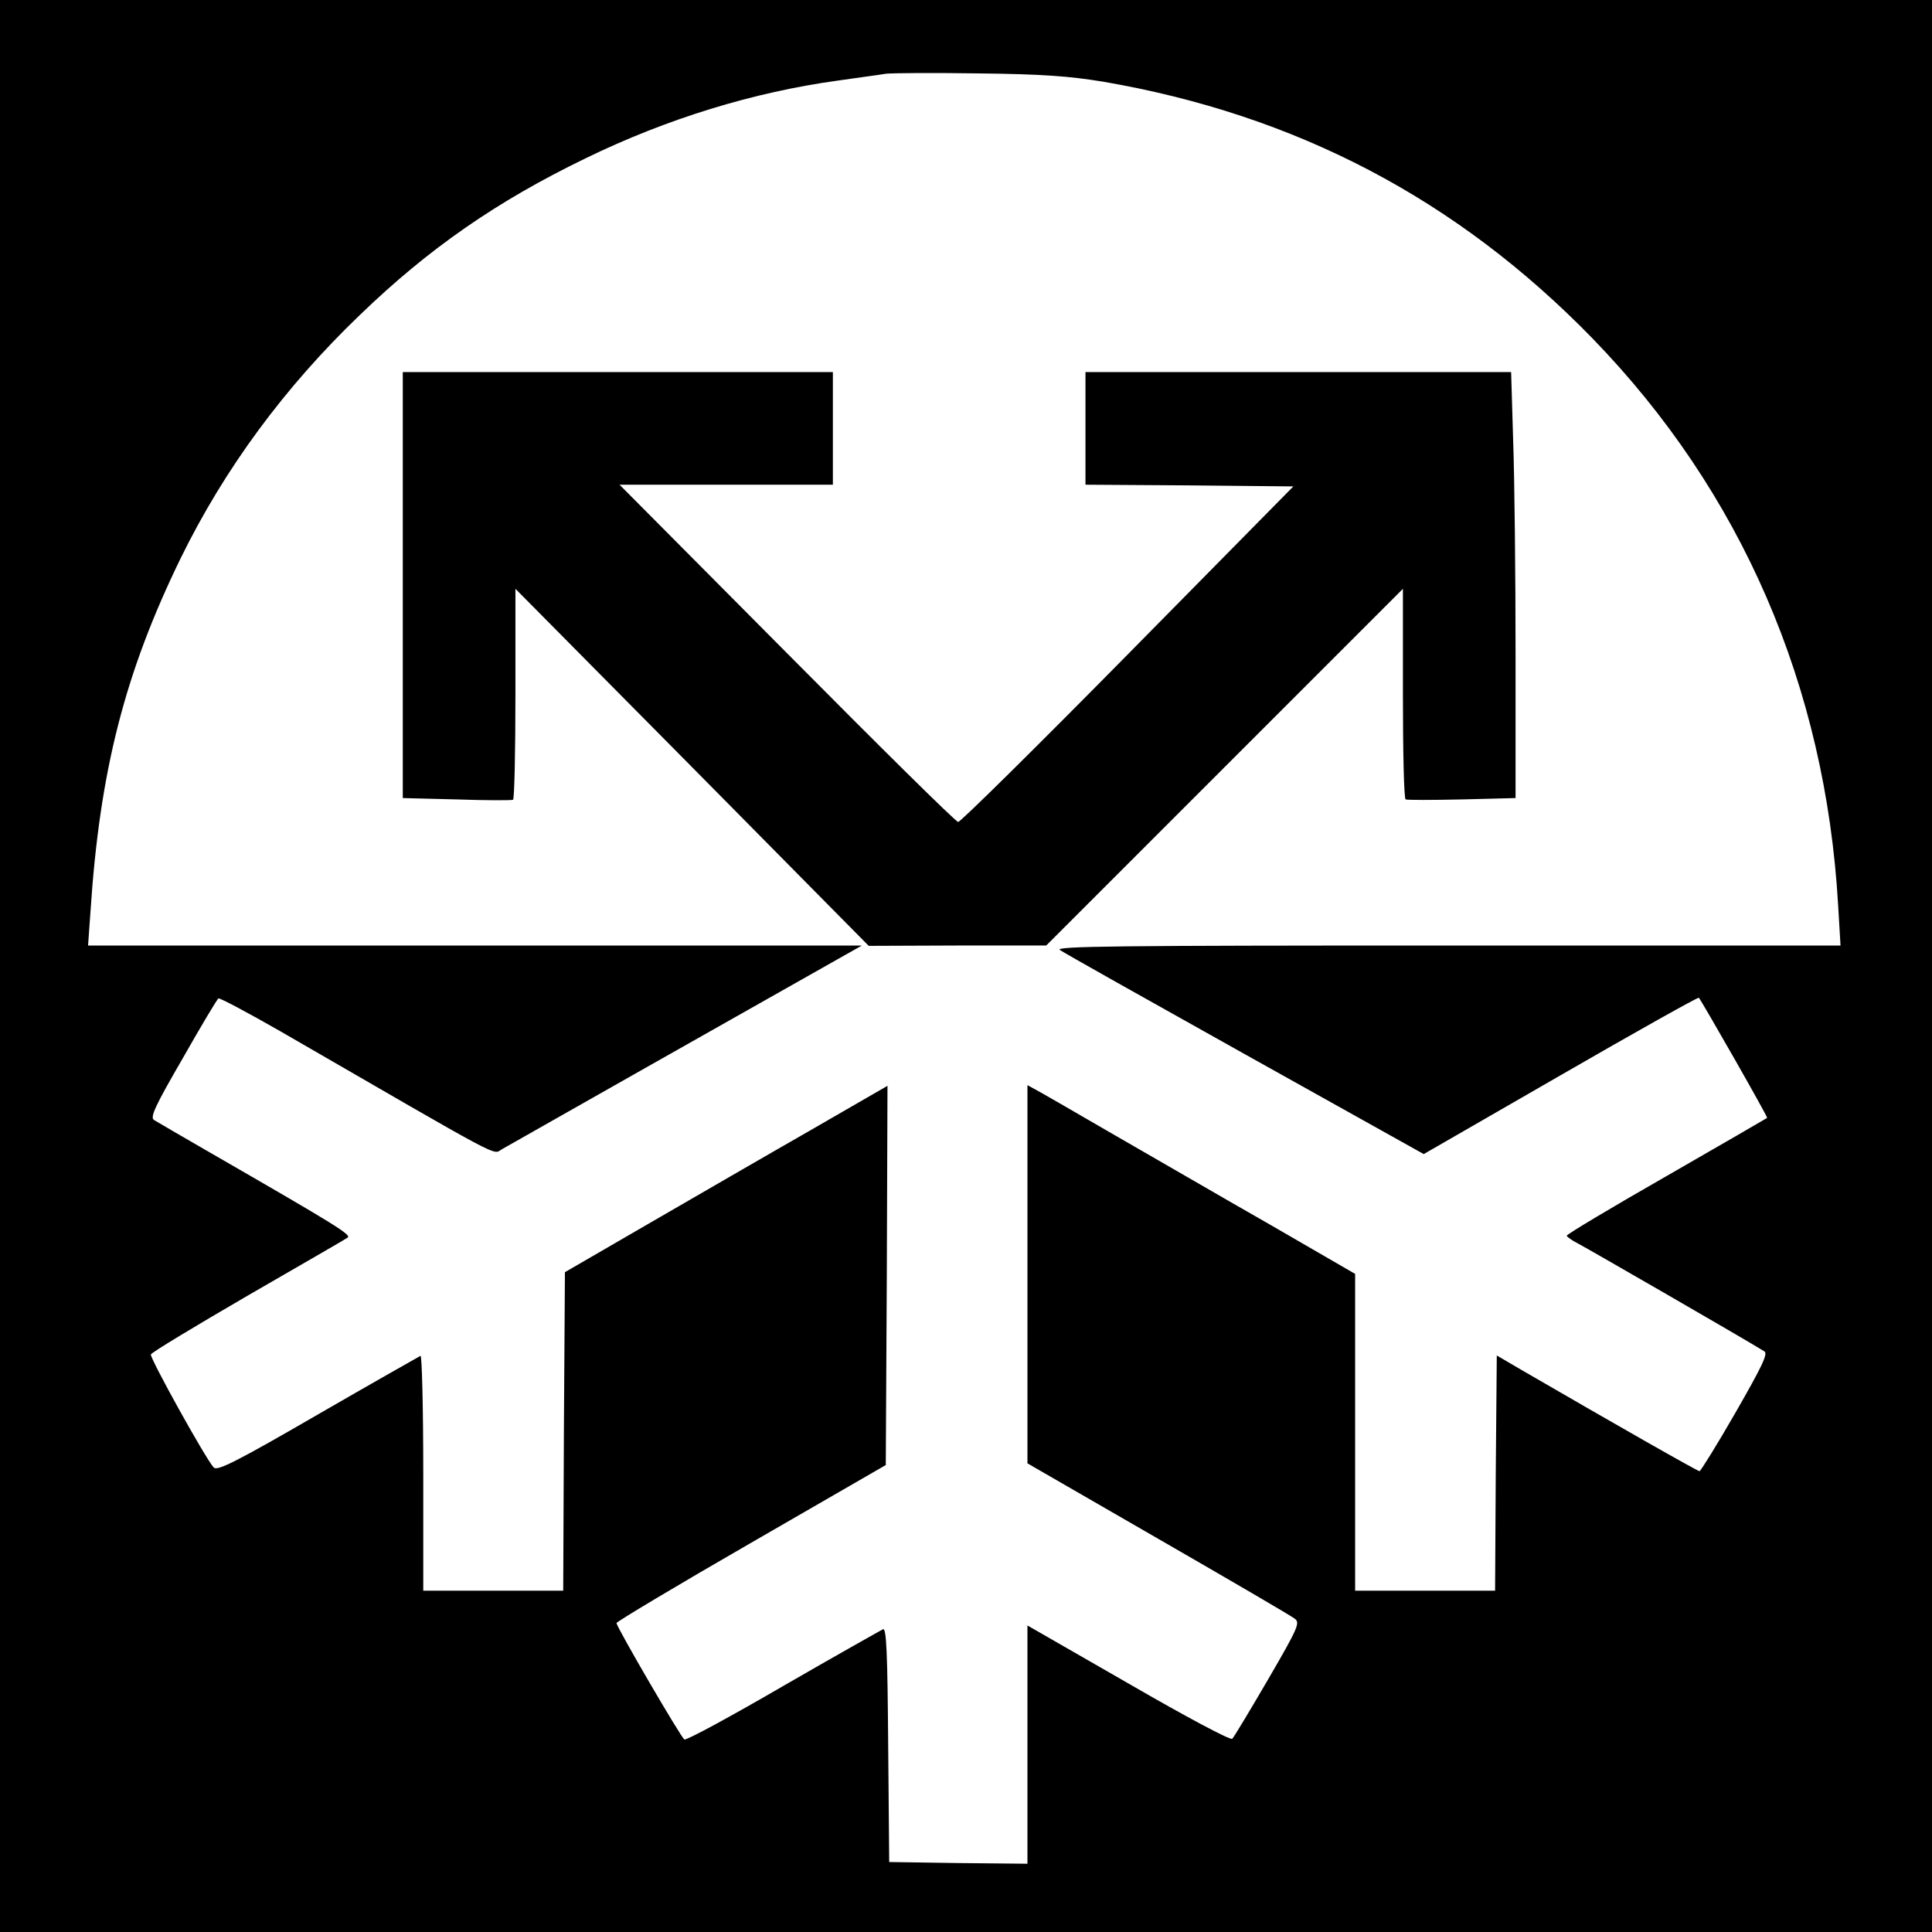
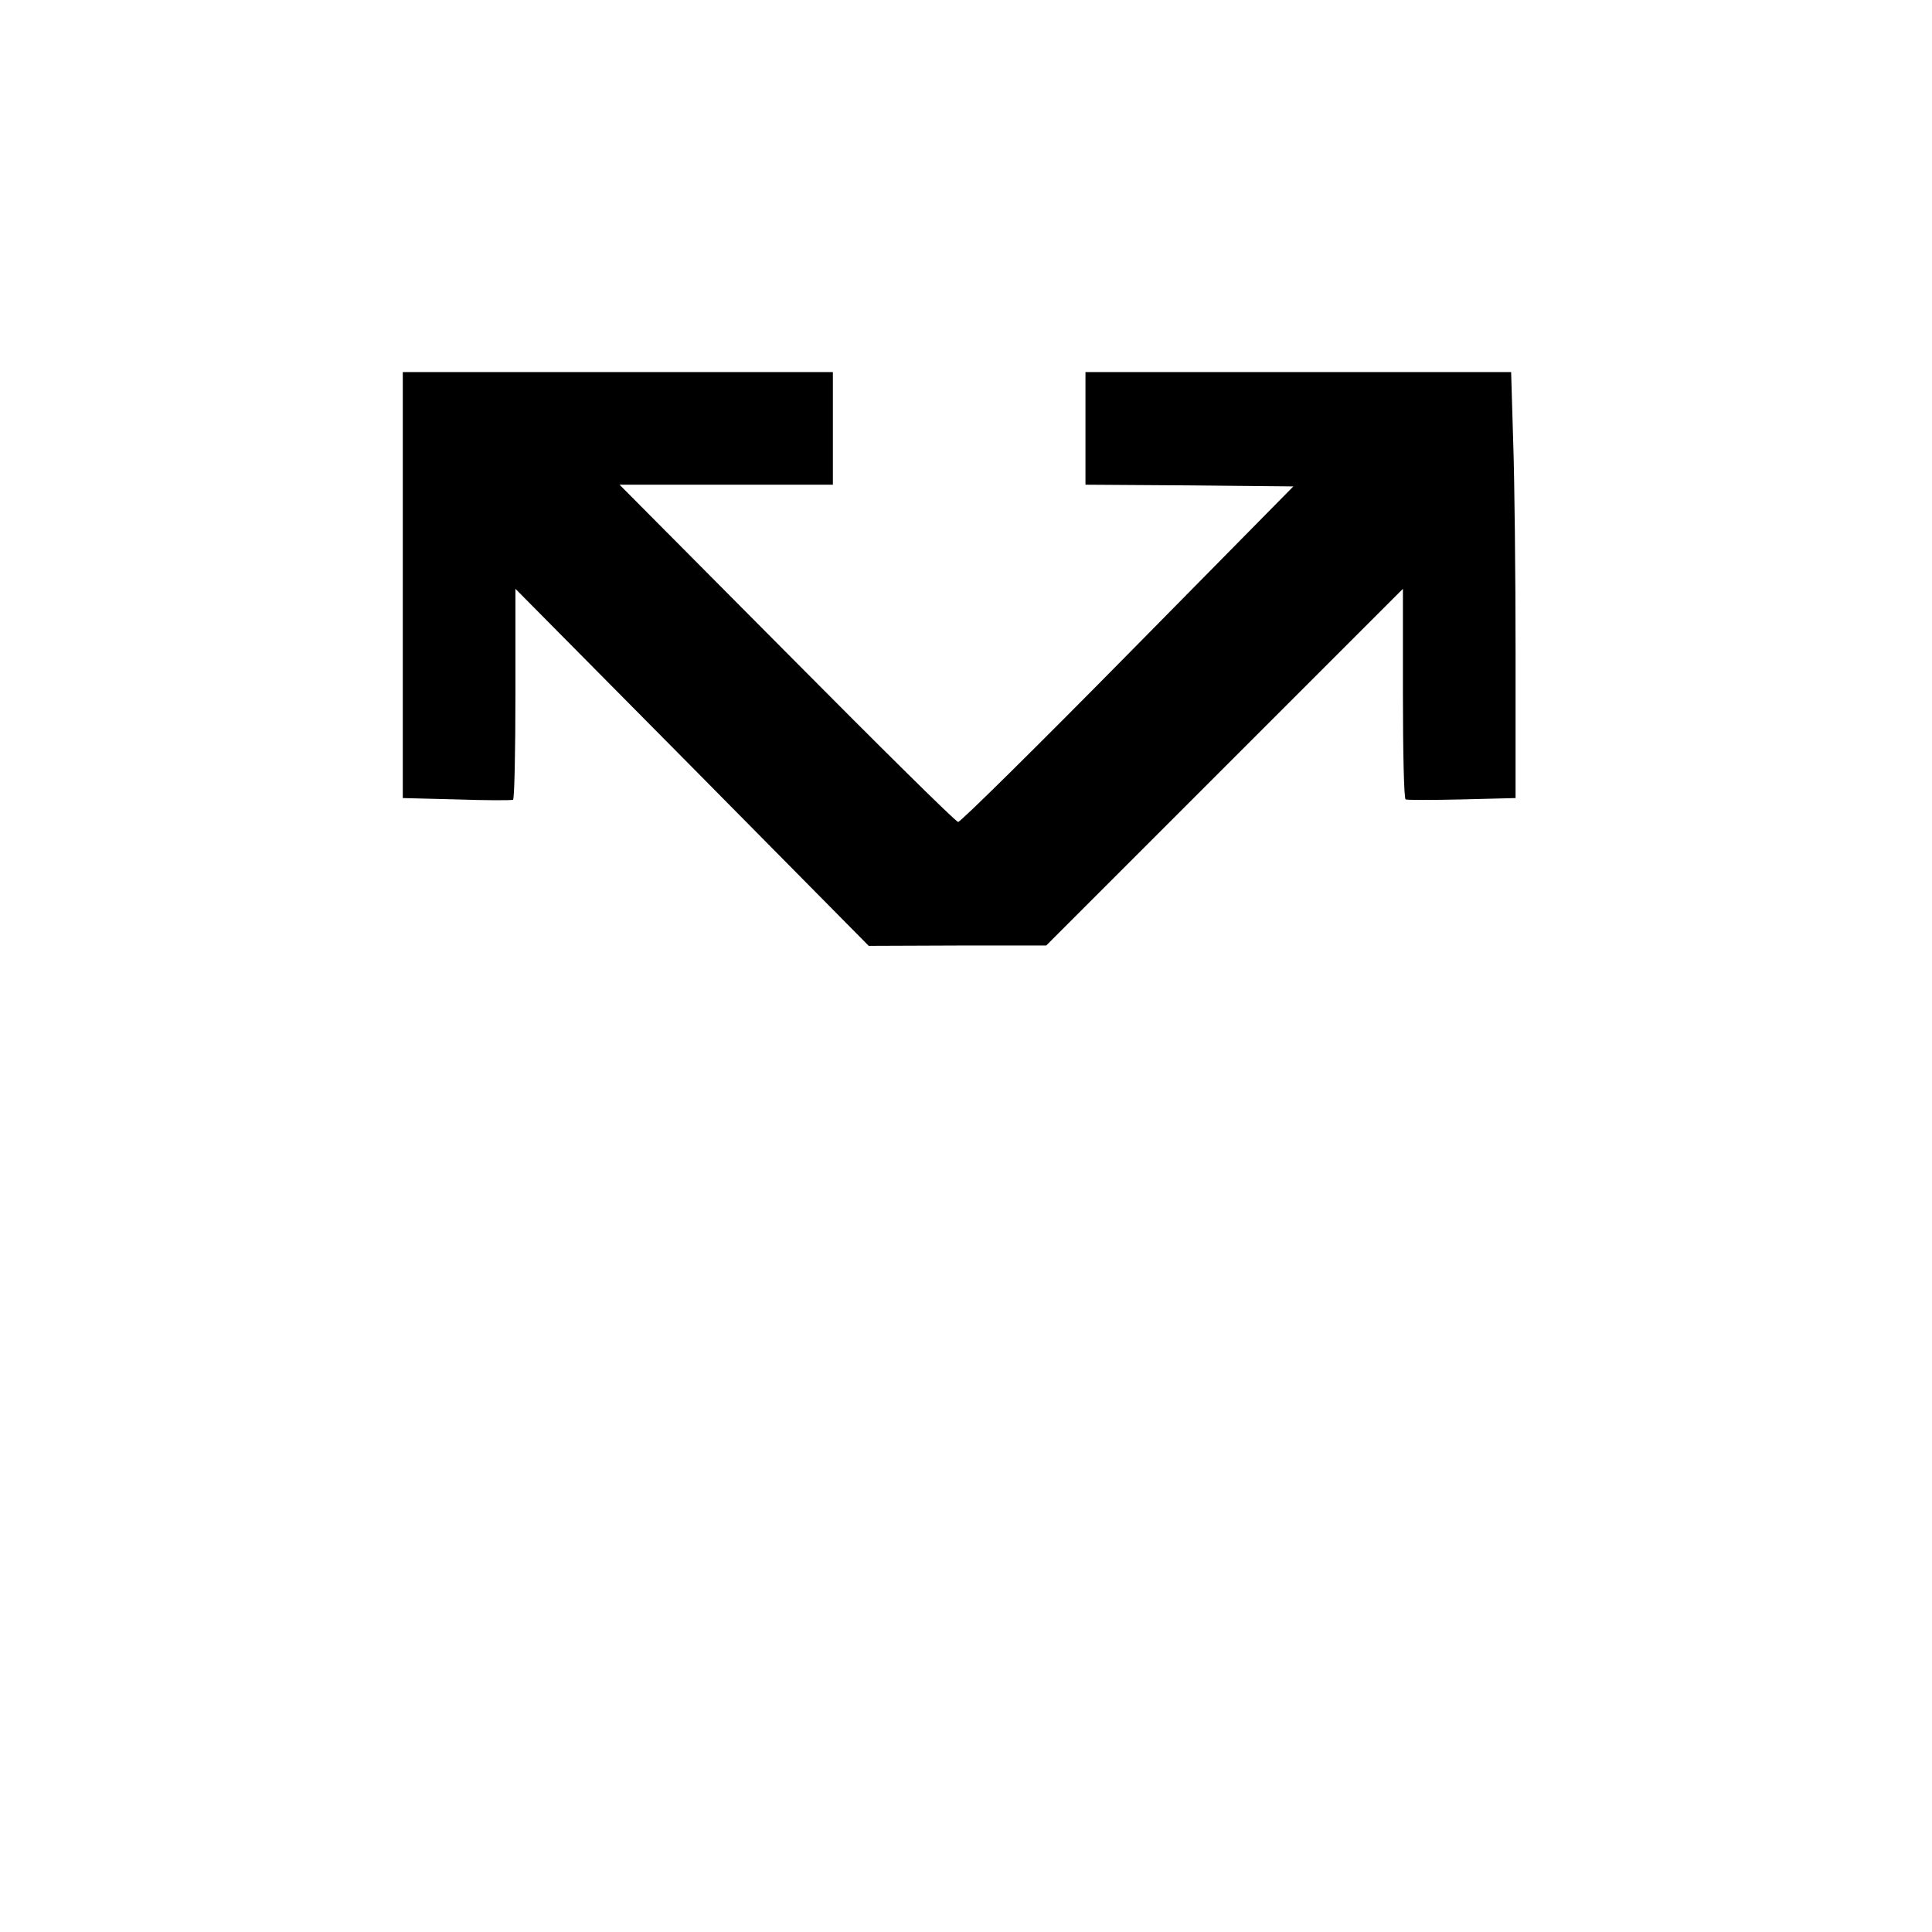
<svg xmlns="http://www.w3.org/2000/svg" width="566pt" height="566pt" viewBox="0 0 566 566" preserveAspectRatio="xMidYMid meet">
  <g transform="translate(0,566) scale(0.1,-0.1)" fill="#000000" stroke="none">
-     <path d="M0 2830 l0 -2830 2830 0 2830 0 0 2830 0 2830 -2830 0 -2830 0 0 -2830z m3230 2591 c567 -97 1039 -345 1435 -752 437 -450 683 -1019 720 -1661 l7 -118 -1153 0 c-969 0 -1150 -2 -1134 -13 11 -8 255 -145 543 -306 l523 -292 401 231 c220 127 402 229 405 227 8 -9 203 -350 200 -352 -1 -1 -134 -78 -294 -170 -161 -92 -293 -171 -293 -175 0 -3 15 -14 33 -23 25 -13 490 -281 546 -316 11 -7 -7 -44 -85 -180 -54 -94 -102 -171 -105 -171 -6 0 -250 139 -524 298 l-70 41 -3 -344 -2 -345 -205 0 -205 0 0 464 0 464 -247 143 c-137 78 -343 198 -460 265 -117 68 -221 128 -233 134 l-20 11 0 -554 0 -554 383 -221 c210 -121 390 -226 400 -234 16 -12 11 -25 -78 -178 -53 -91 -100 -169 -105 -174 -5 -5 -133 63 -304 162 l-296 170 0 -349 0 -349 -202 2 -203 3 -3 344 c-2 268 -5 342 -15 338 -6 -3 -138 -77 -292 -166 -153 -89 -284 -160 -290 -157 -9 4 -195 323 -199 341 0 4 177 110 394 235 l395 228 3 555 2 556 -227 -131 c-126 -72 -338 -195 -473 -273 l-245 -142 -3 -466 -2 -467 -205 0 -205 0 0 346 c0 190 -4 344 -8 342 -4 -2 -140 -79 -301 -172 -245 -142 -295 -166 -305 -155 -24 26 -187 320 -184 331 2 6 130 83 283 172 154 89 286 165 293 170 13 8 -29 34 -395 245 -87 50 -164 95 -172 100 -12 8 4 42 84 180 54 95 101 174 105 176 4 2 85 -41 181 -96 668 -386 621 -362 649 -346 24 14 789 447 970 549 l85 48 -1133 0 -1134 0 7 98 c27 414 101 702 265 1038 128 261 304 500 524 711 202 195 401 333 661 459 238 116 492 194 740 228 61 9 124 17 140 20 17 2 138 3 270 1 188 -2 267 -8 365 -24z" />
    <path d="M1180 3946 l0 -624 158 -4 c86 -3 160 -3 165 -1 4 2 7 142 7 311 l0 307 518 -523 517 -523 260 1 260 0 522 522 523 523 0 -307 c0 -169 3 -308 8 -310 4 -2 78 -2 165 0 l157 4 0 421 c0 232 -3 513 -7 625 l-6 202 -624 0 -623 0 0 -165 0 -165 305 -2 304 -3 -485 -492 c-267 -271 -491 -492 -497 -491 -7 0 -232 223 -502 495 l-490 493 313 0 312 0 0 165 0 165 -630 0 -630 0 0 -624z" />
  </g>
</svg>